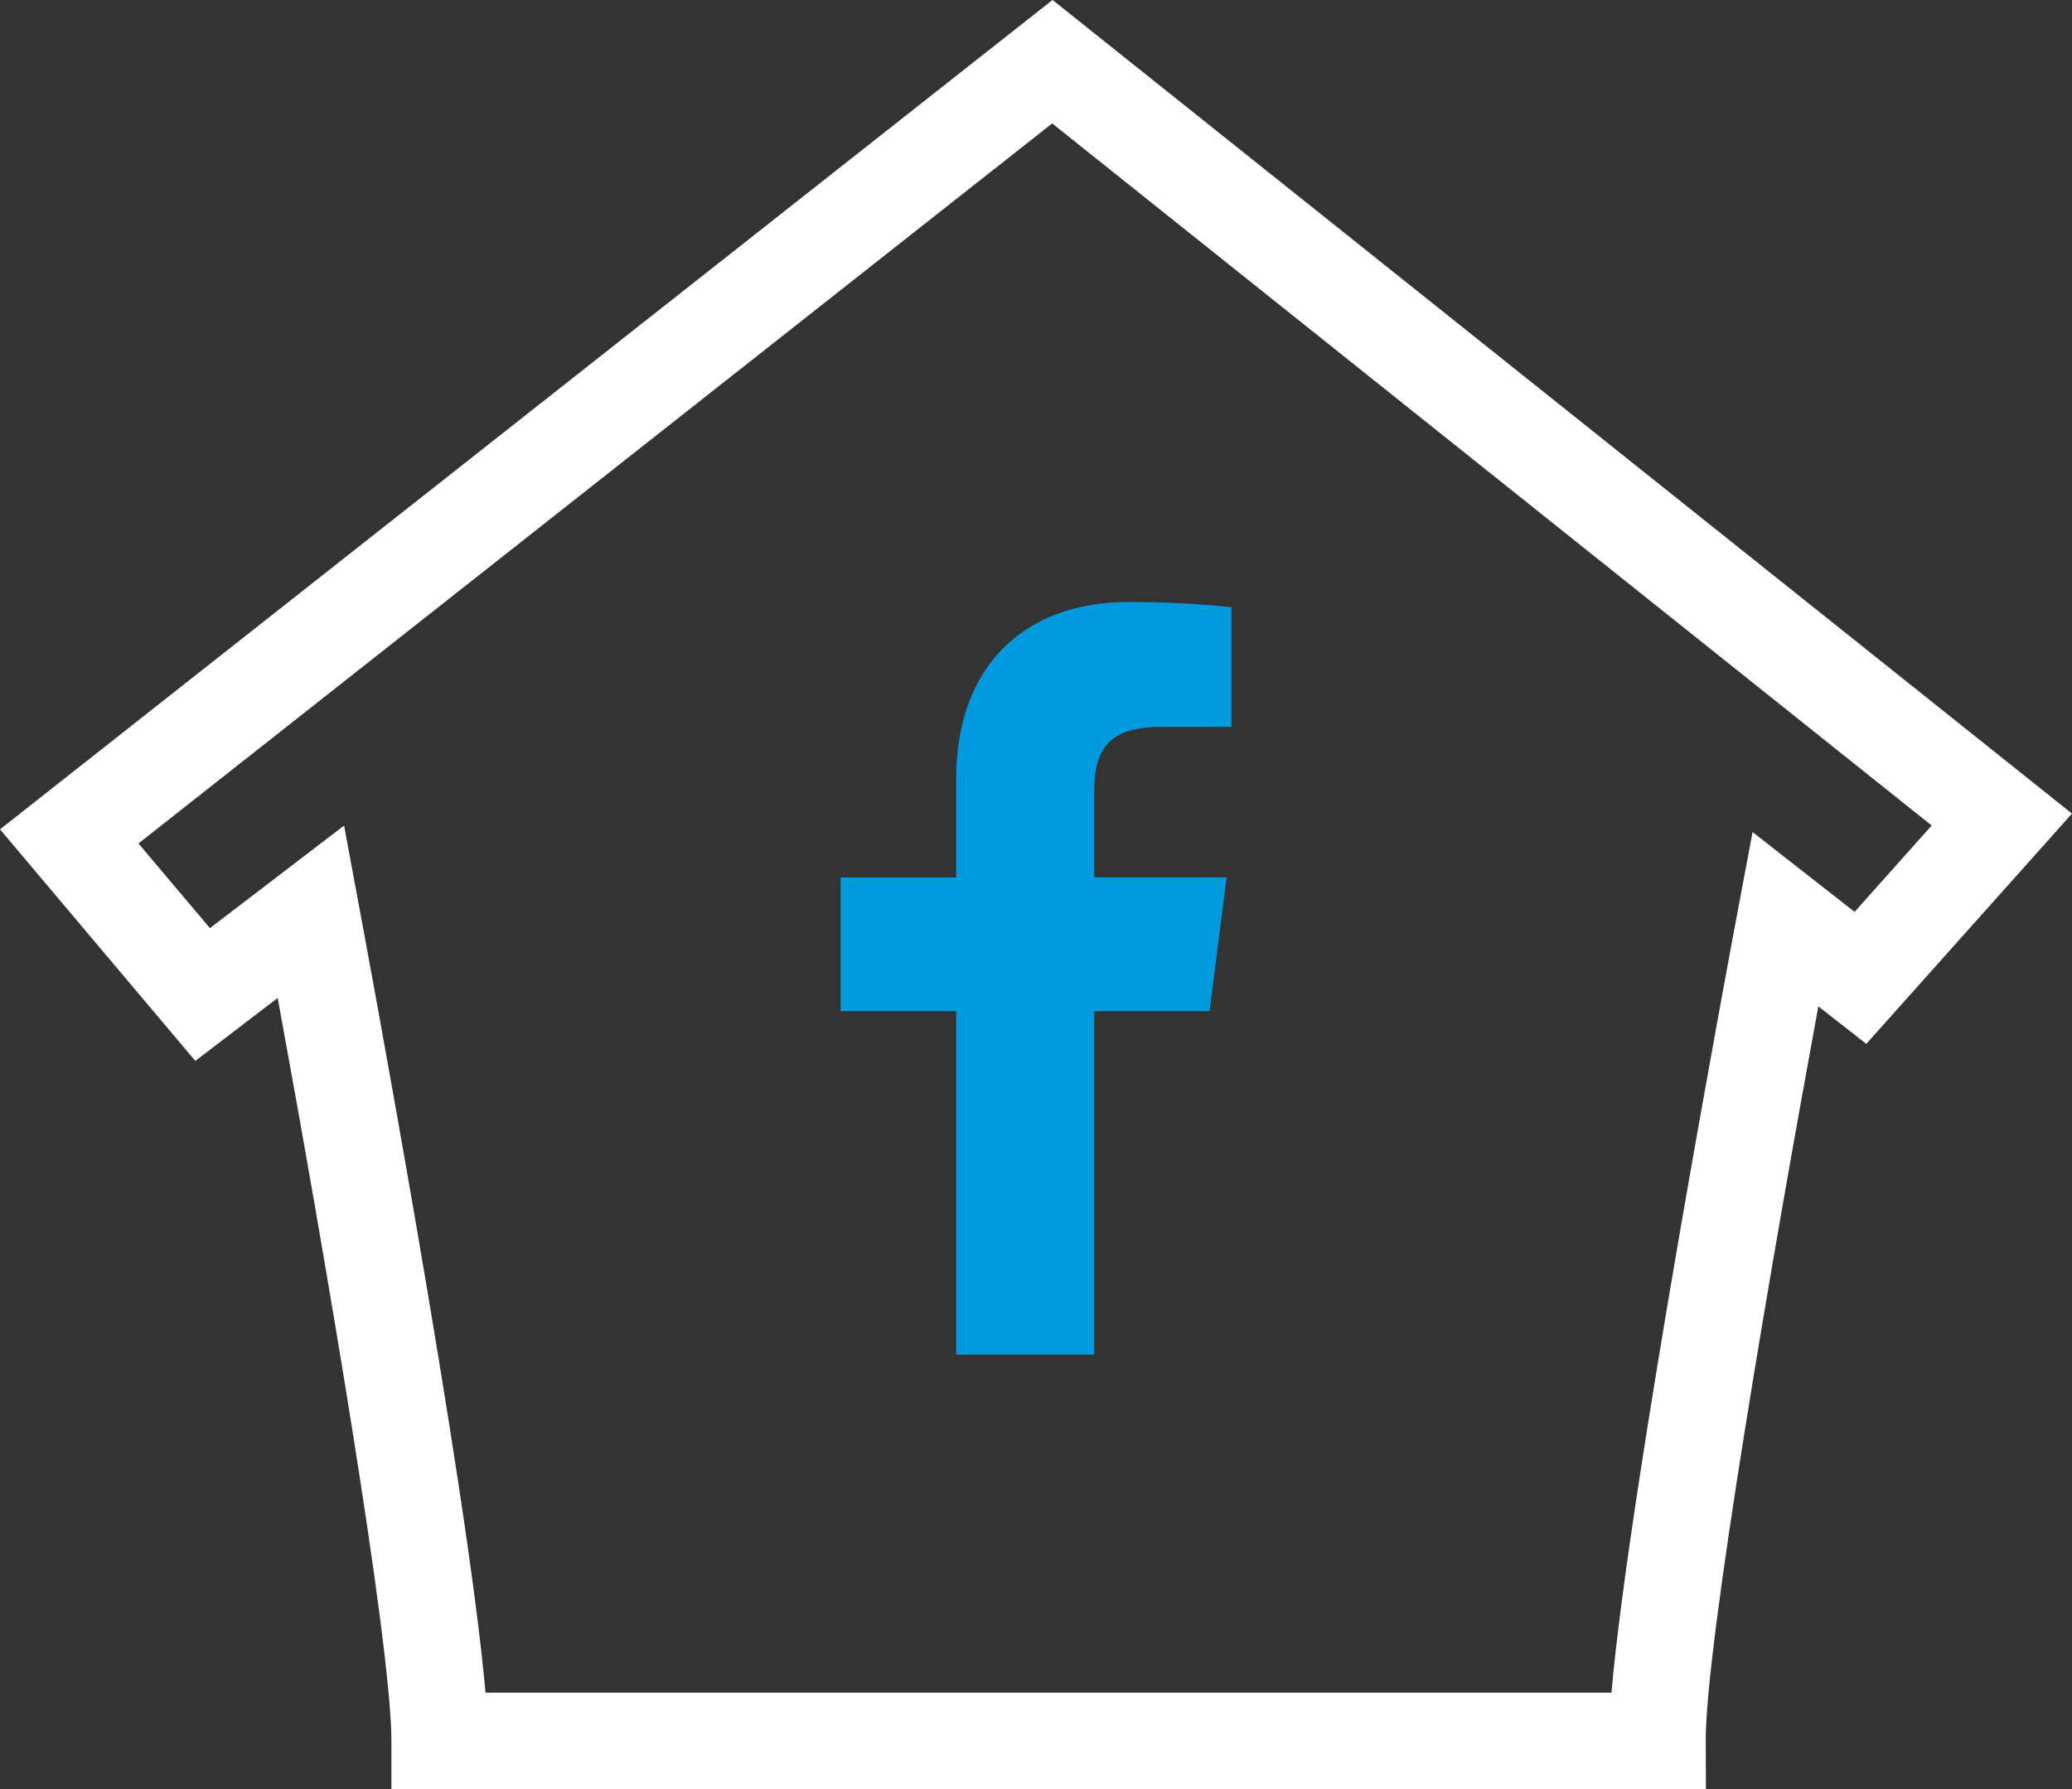
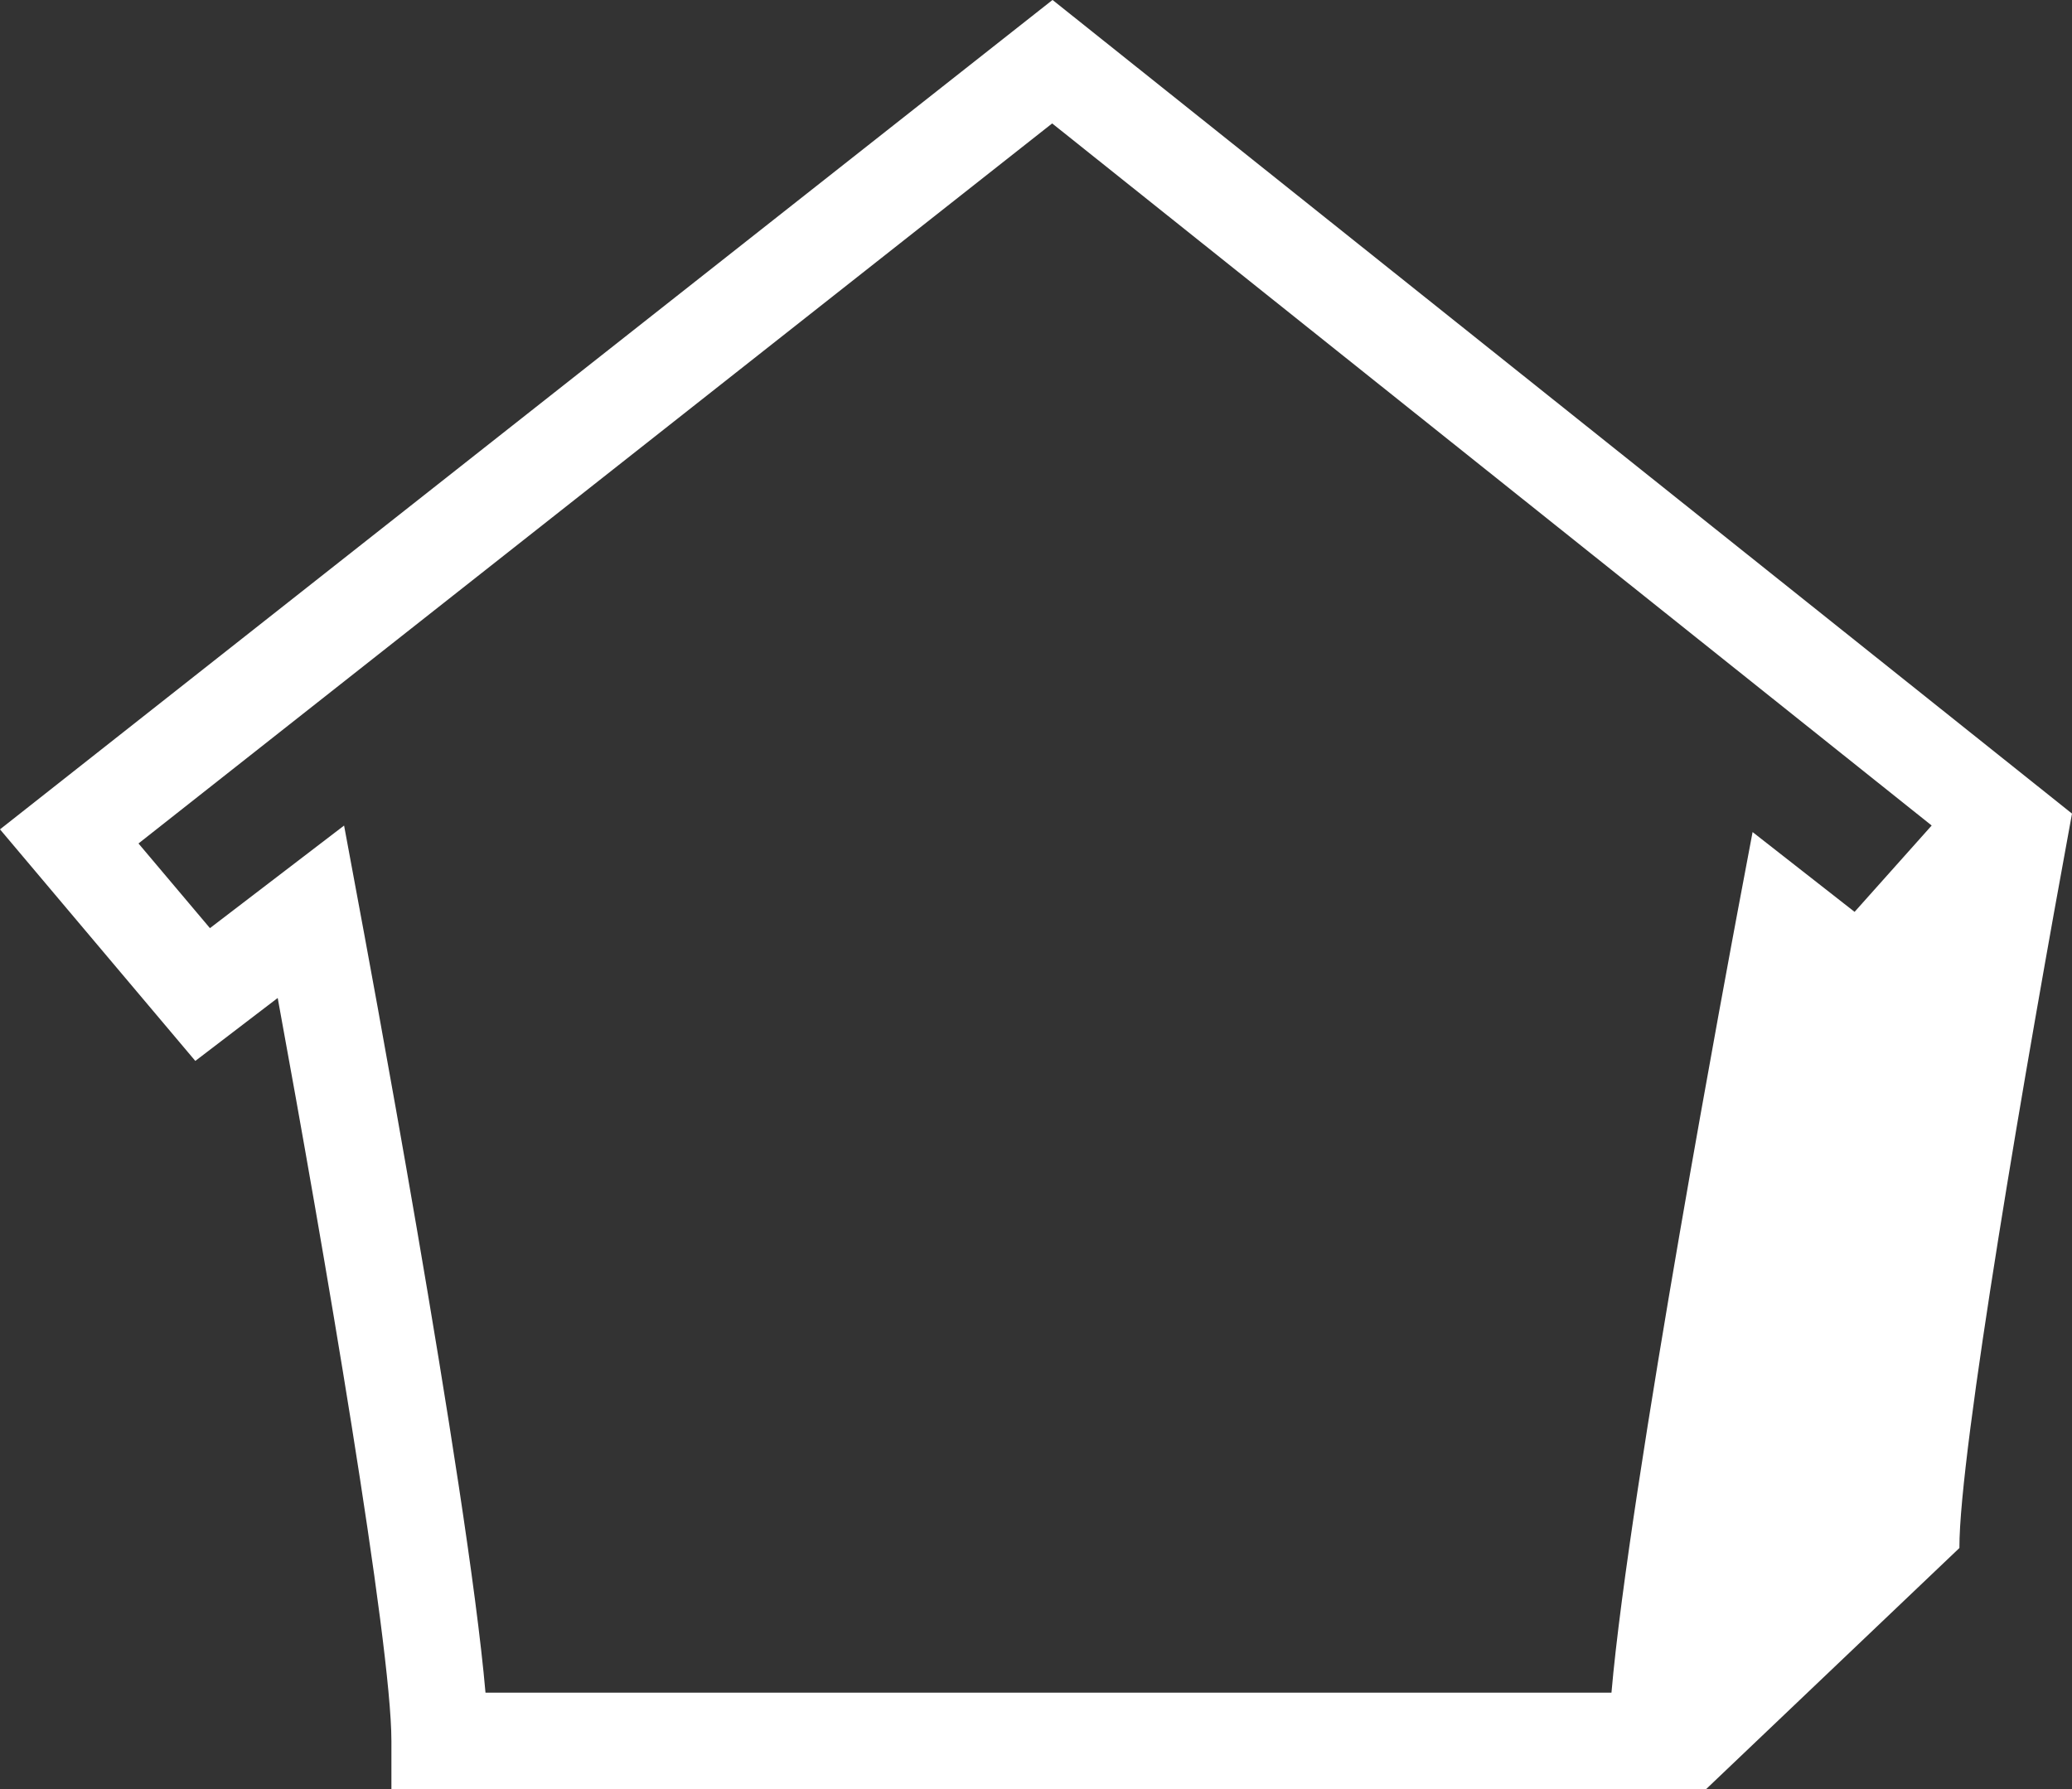
<svg xmlns="http://www.w3.org/2000/svg" width="117.117" height="101.16" viewBox="0 0 117.117 101.16">
  <rect x="0" y="0" width="117.117" height="101.16" fill="#333333" stroke="none" />
  <g id="_380638_facebook_social_social_media_icon" data-name="380638_facebook_social_social media_icon" transform="translate(-22.933 2.397)">
-     <path id="Path_9145" data-name="Path 9145" d="M119.357,98.763h-74.3V96.03c0-5.552-3.834-27.878-6.427-42.006l-4.657,3.559L22.933,44.491,82.426-2.4l57.624,46L128.423,56.619,125.712,54.5c-2.586,14.047-6.387,36.127-6.364,41.52ZM50.375,93.3h63.644c1-11.555,6.875-42.79,7.144-44.235l.833-4.421,5.765,4.512,4.357-4.882L82.405,4.581,30.761,45.289,34.8,50.076l7.582-5.8.81,4.365C43.465,50.1,49.36,81.615,50.375,93.3Z" transform="translate(0 0)" fill="#fff" />
-     <path id="Path_9146" data-name="Path 9146" d="M228.494,138.951h3.993v-6.767a55.829,55.829,0,0,0-5.831-.291c-5.775,0-9.725,3.527-9.725,9.992v5.581h-6.536v7.559h6.536v19.412h7.8V155.024h6.525l.959-7.559h-7.484v-4.831C224.734,140.445,225.354,138.951,228.494,138.951Z" transform="translate(-139.95 -100.253)" fill="#009ade" />
+     <path id="Path_9145" data-name="Path 9145" d="M119.357,98.763h-74.3V96.03c0-5.552-3.834-27.878-6.427-42.006l-4.657,3.559L22.933,44.491,82.426-2.4l57.624,46c-2.586,14.047-6.387,36.127-6.364,41.52ZM50.375,93.3h63.644c1-11.555,6.875-42.79,7.144-44.235l.833-4.421,5.765,4.512,4.357-4.882L82.405,4.581,30.761,45.289,34.8,50.076l7.582-5.8.81,4.365C43.465,50.1,49.36,81.615,50.375,93.3Z" transform="translate(0 0)" fill="#fff" />
  </g>
</svg>